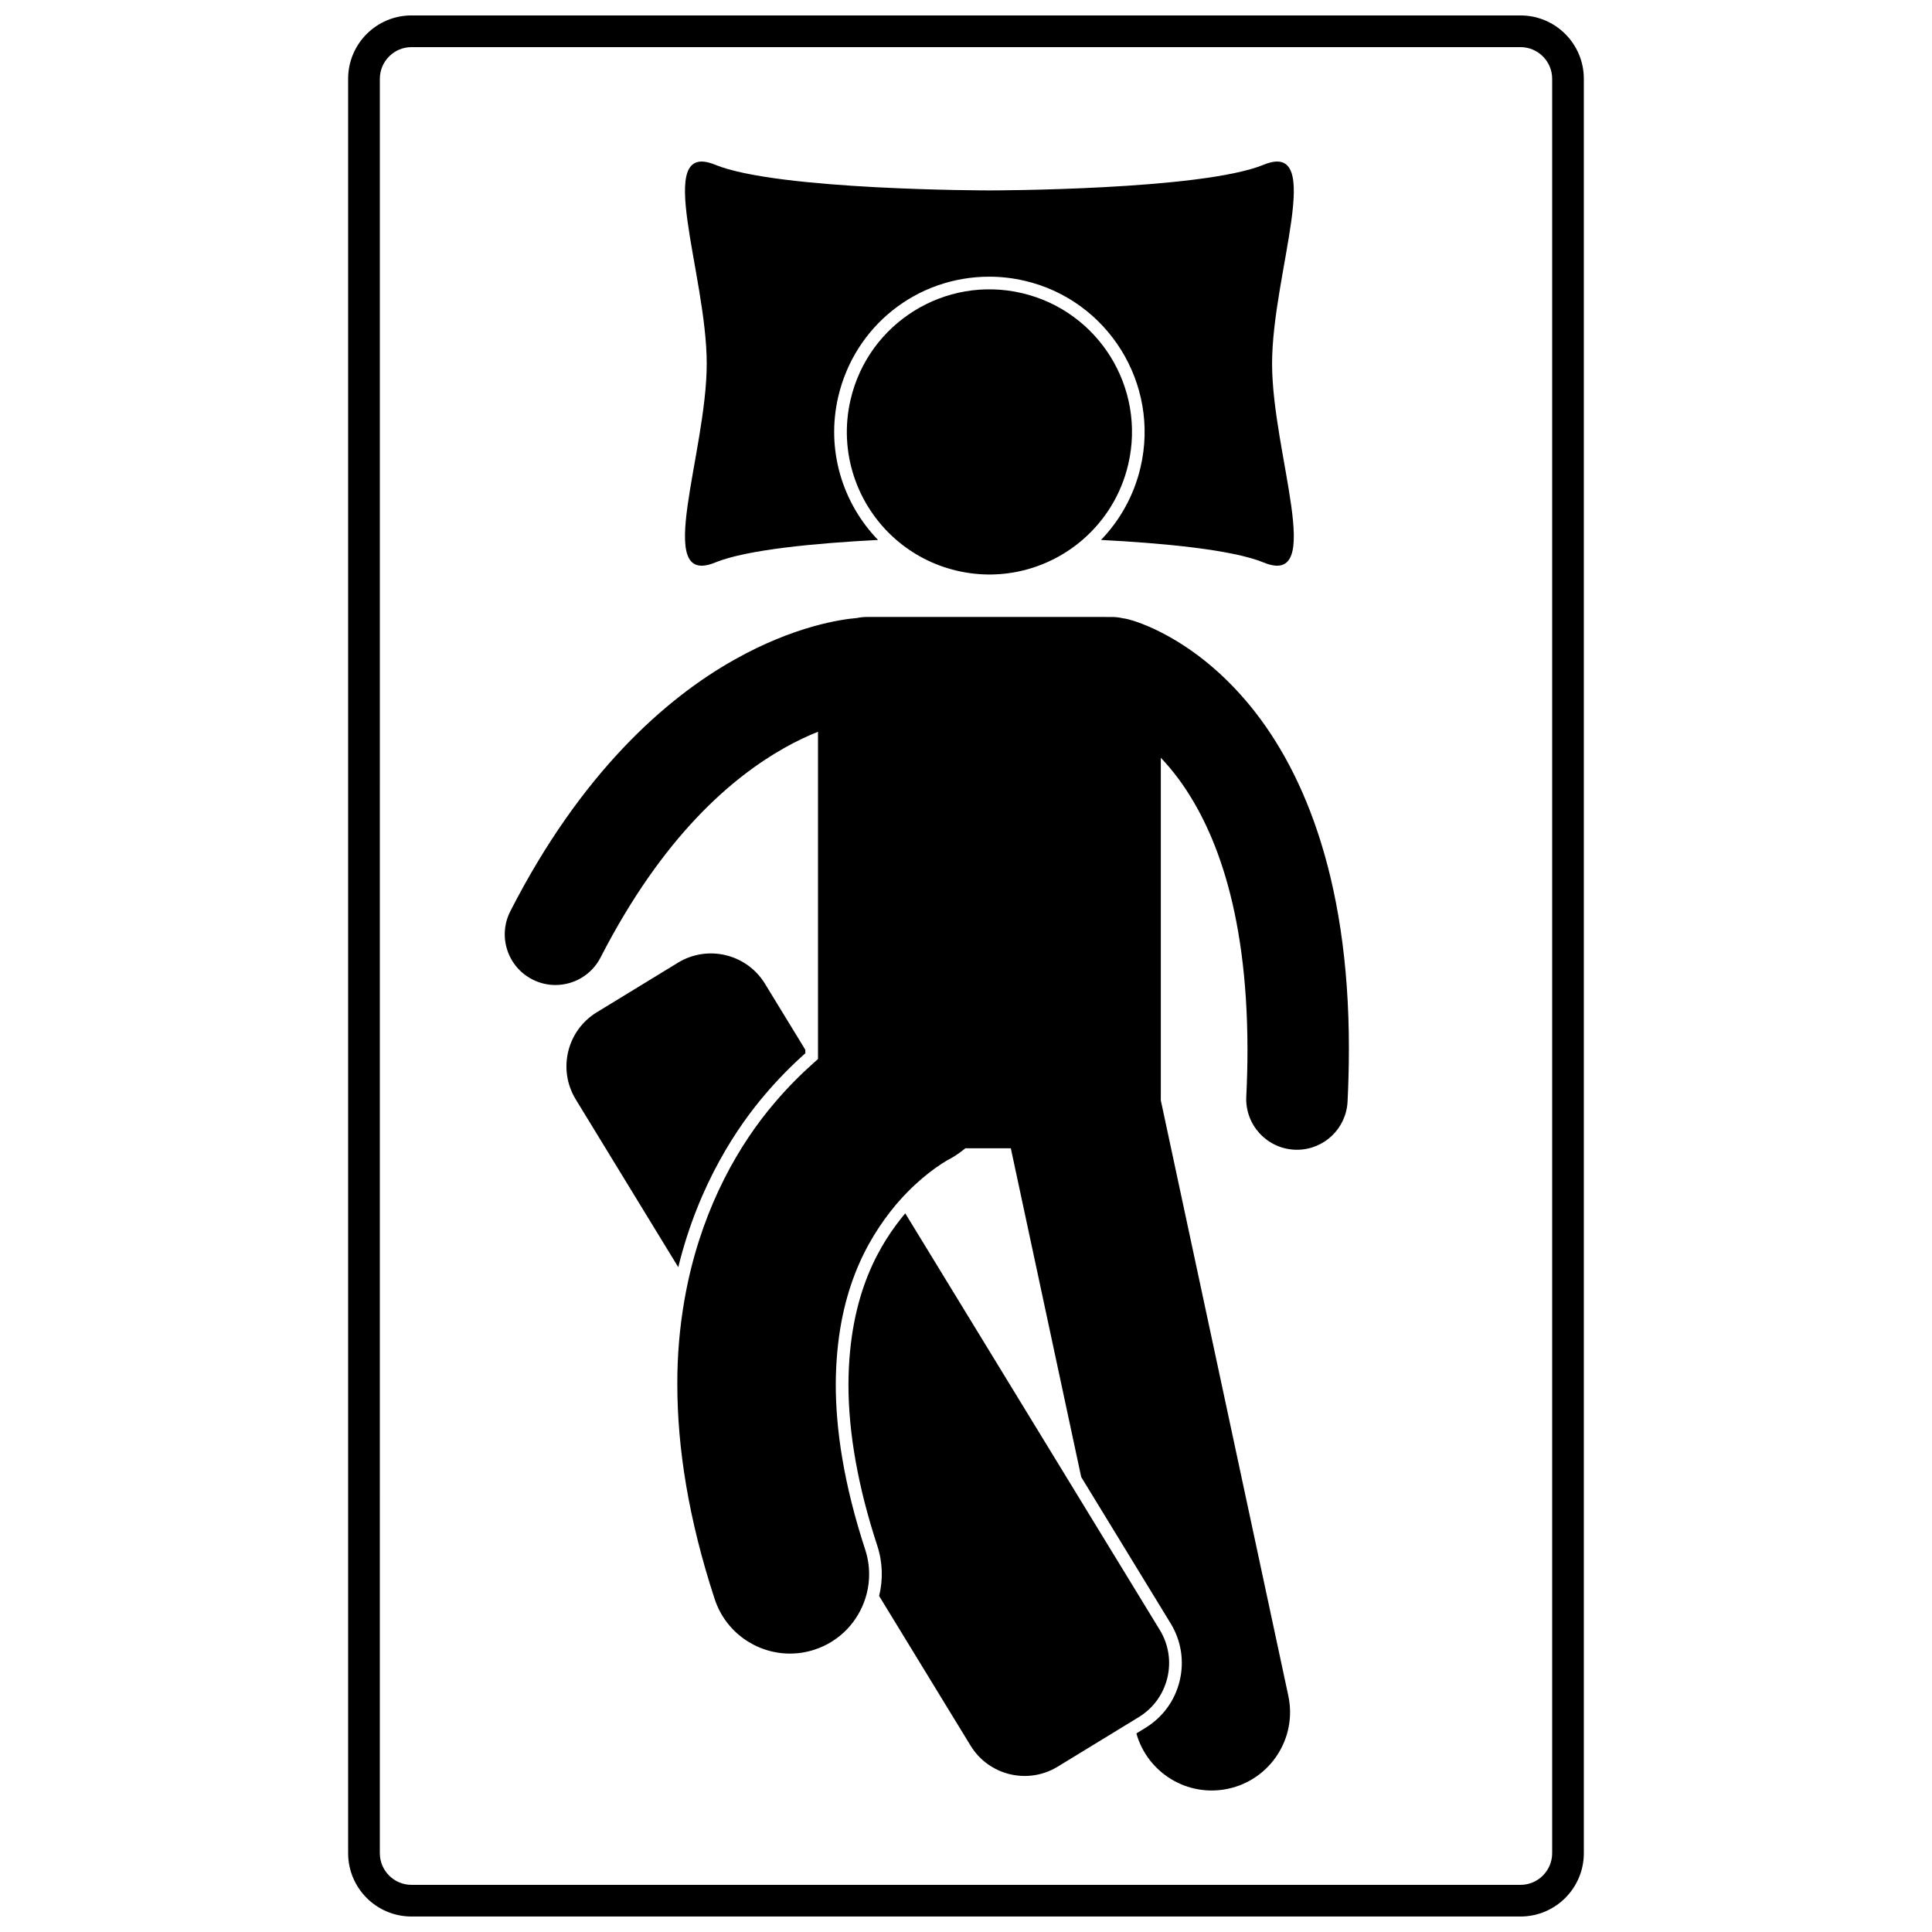
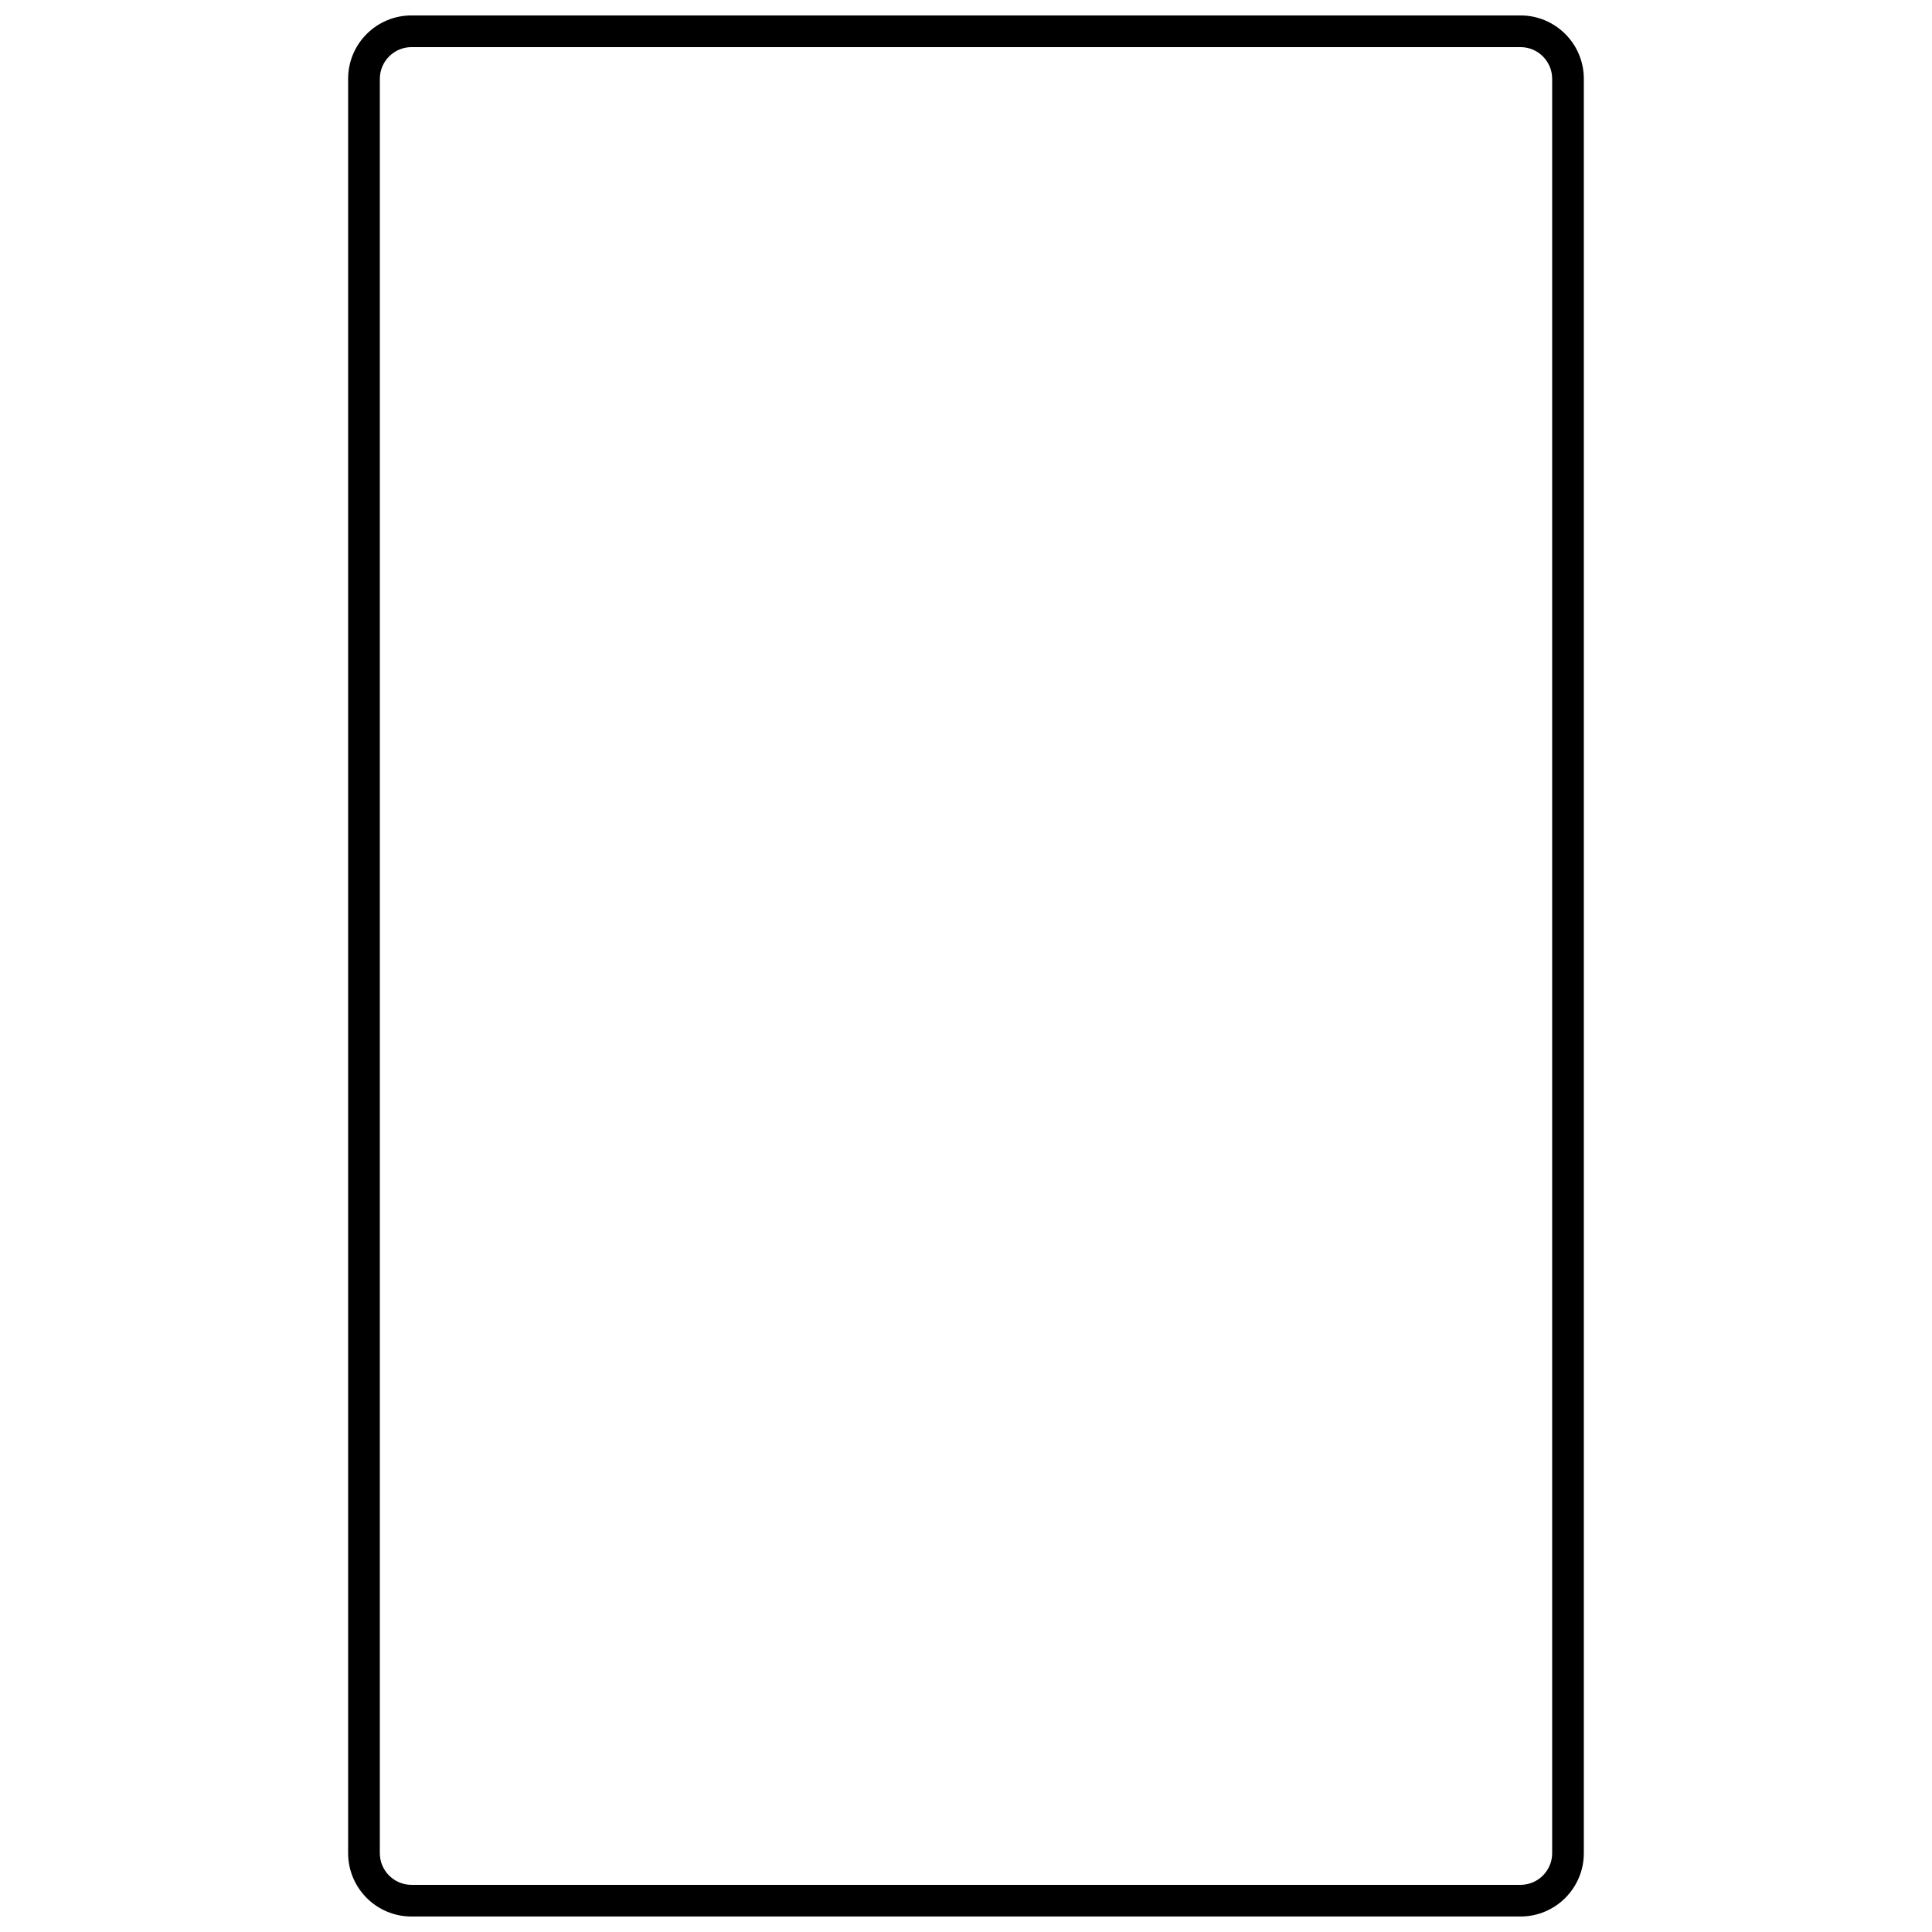
<svg xmlns="http://www.w3.org/2000/svg" width="800px" height="800px" version="1.1" viewBox="144 144 512 512">
  <defs>
    <clipPath id="a">
      <path d="m236 148.09h328v503.81h-328z" />
    </clipPath>
  </defs>
  <g clip-path="url(#a)">
    <path d="m253.05 148.09c-9.273 0-16.793 7.519-16.793 16.793v470.22c0 9.273 7.519 16.793 16.793 16.793h293.89c9.273 0 16.793-7.519 16.793-16.793v-470.22c0-9.273-7.519-16.793-16.793-16.793zm302.29 16.797v470.22c0 4.633-3.762 8.398-8.398 8.398h-293.89c-4.629 0-8.391-3.762-8.391-8.398l0.004-470.22c0-4.633 3.762-8.398 8.391-8.398h293.89c4.633 0 8.395 3.762 8.395 8.398z" />
  </g>
-   <path d="m333.52 293.07c8.395-3.441 26.918-5.141 43.164-5.981-9.387-9.711-13.832-23.836-10.543-37.945 4.359-18.738 20.824-31.82 40.035-31.82 3.137 0 6.277 0.363 9.359 1.082 22.09 5.144 35.875 27.309 30.727 49.398-1.746 7.504-5.457 14.074-10.484 19.285 16.234 0.84 34.719 2.539 43.102 5.981 16.578 6.801 2.234-28.902 2.234-52.707 0-23.801 14.344-59.504-2.234-52.703-16.574 6.801-72.68 6.801-72.68 6.801s-56.105 0-72.68-6.801-2.231 28.902-2.231 52.707c0 23.797-14.344 59.5 2.231 52.703z" />
-   <path d="m431.11 286.86c5.742-5.027 10.027-11.828 11.891-19.828 4.731-20.32-7.906-40.629-28.227-45.363-20.32-4.731-40.629 7.906-45.363 28.227-3.269 14.039 1.754 28.074 11.875 36.965 4.527 3.977 10.07 6.934 16.352 8.395 12.324 2.871 24.633-0.652 33.473-8.395z" />
-   <path d="m357.42 423.13v-0.926l-10.688-17.492c-4.836-7.918-15.168-10.41-23.086-5.574l-21.496 13.133c-7.914 4.832-10.41 15.168-5.57 23.086l27.168 44.469c5.445-22.246 15.887-37.453 22.945-45.715 3.328-3.922 6.934-7.613 10.727-10.98z" />
-   <path d="m401.21 606.61c4.836 7.914 15.168 10.41 23.086 5.574l20.051-12.25 1.441-0.883c7.914-4.836 10.414-15.172 5.574-23.09l-18.711-30.625-48.754-79.801c-6.398 7.742-14.934 20.898-15.051 45.352 0 12.891 2.57 27.281 7.644 42.742 1.461 4.469 1.531 9.055 0.488 13.316z" />
-   <path d="m442.97 308.11c-0.484-0.121-0.969-0.211-1.453-0.277-0.926-0.211-1.887-0.328-2.875-0.328l-64.883-0.004c-0.918 0-1.812 0.098-2.68 0.281-3.973 0.328-16.523 2.055-32.496 11.066-18.273 10.262-40.676 30.109-59.336 66.629-3.383 6.606-0.773 14.699 5.832 18.082 1.961 1.004 4.055 1.48 6.113 1.48 4.883 0 9.594-2.668 11.973-7.312 16.605-32.336 34.949-47.723 48.621-55.477 3.285-1.855 6.309-3.254 8.992-4.324v86.727c-0.395 0.34-0.805 0.719-1.203 1.074-3.285 2.922-6.789 6.391-10.324 10.562-9.363 10.949-18.543 26.934-22.98 47.66-0.344 1.605-0.66 3.234-0.945 4.894-1.176 6.867-1.855 14.199-1.828 22.031 0 16.848 2.977 35.777 9.898 56.883 2.898 8.844 11.117 14.461 19.945 14.461 2.164 0 4.371-0.336 6.543-1.051 6.699-2.195 11.523-7.445 13.484-13.695 0.5-1.59 0.812-3.242 0.918-4.934 0.164-2.59-0.133-5.246-0.992-7.859-5.719-17.457-7.805-31.906-7.805-43.805 0.113-24.035 8.137-38.168 15.848-47.508 0.246-0.289 0.488-0.555 0.73-0.836 0.793-0.91 1.586-1.77 2.367-2.562 2.781-2.836 5.402-4.957 7.406-6.394 1.367-0.98 2.438-1.645 3.062-2.008 0.309-0.184 0.508-0.289 0.574-0.324 1.117-0.559 2.129-1.238 3.098-1.965 0.422-0.316 0.855-0.621 1.254-0.965h12.051l18.652 87.113 23.695 38.785c2.812 4.594 3.66 10.004 2.398 15.238-1.262 5.234-4.492 9.656-9.086 12.465l-2.387 1.457c2.945 10.461 13.535 16.977 24.309 14.668 11.211-2.402 18.359-13.434 15.957-24.648l-33.801-157.84c0-0.07 0.012-0.141 0.012-0.215v-90.516c1.562 1.641 3.152 3.508 4.742 5.656 8.922 12.152 18.184 33.461 18.223 71.613 0.008 3.981-0.102 8.148-0.316 12.508-0.363 7.41 5.348 13.719 12.758 14.086 0.227 0.012 0.449 0.016 0.672 0.016 7.117 0 13.059-5.582 13.41-12.773 0.238-4.781 0.352-9.391 0.352-13.84 0.074-46.754-12.945-75.68-27.391-92.496-14.414-16.84-29.305-21.039-31.109-21.48z" />
</svg>